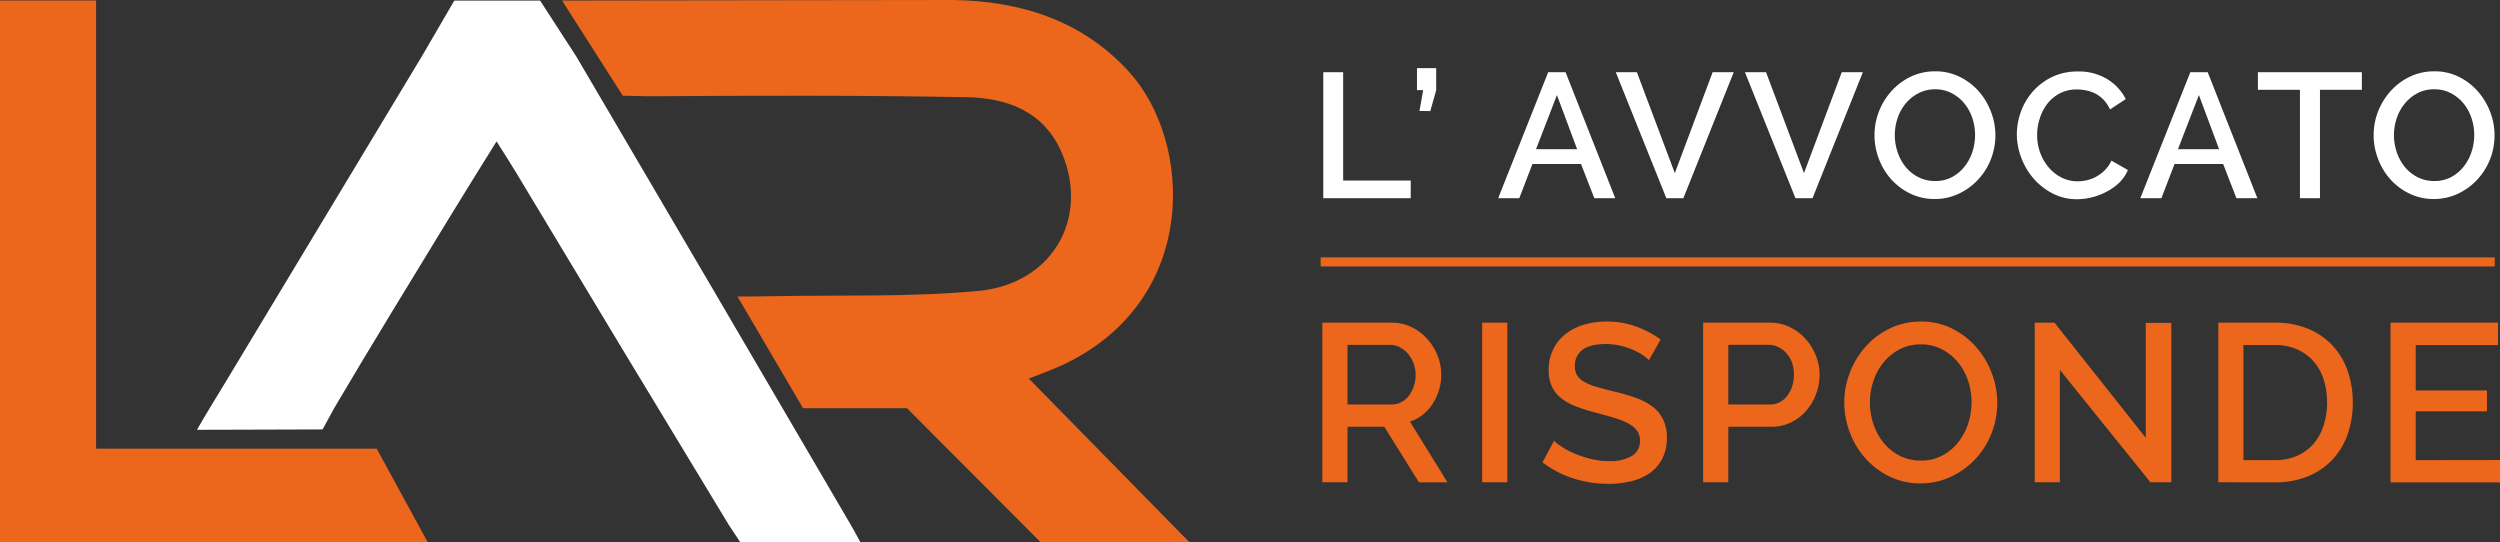
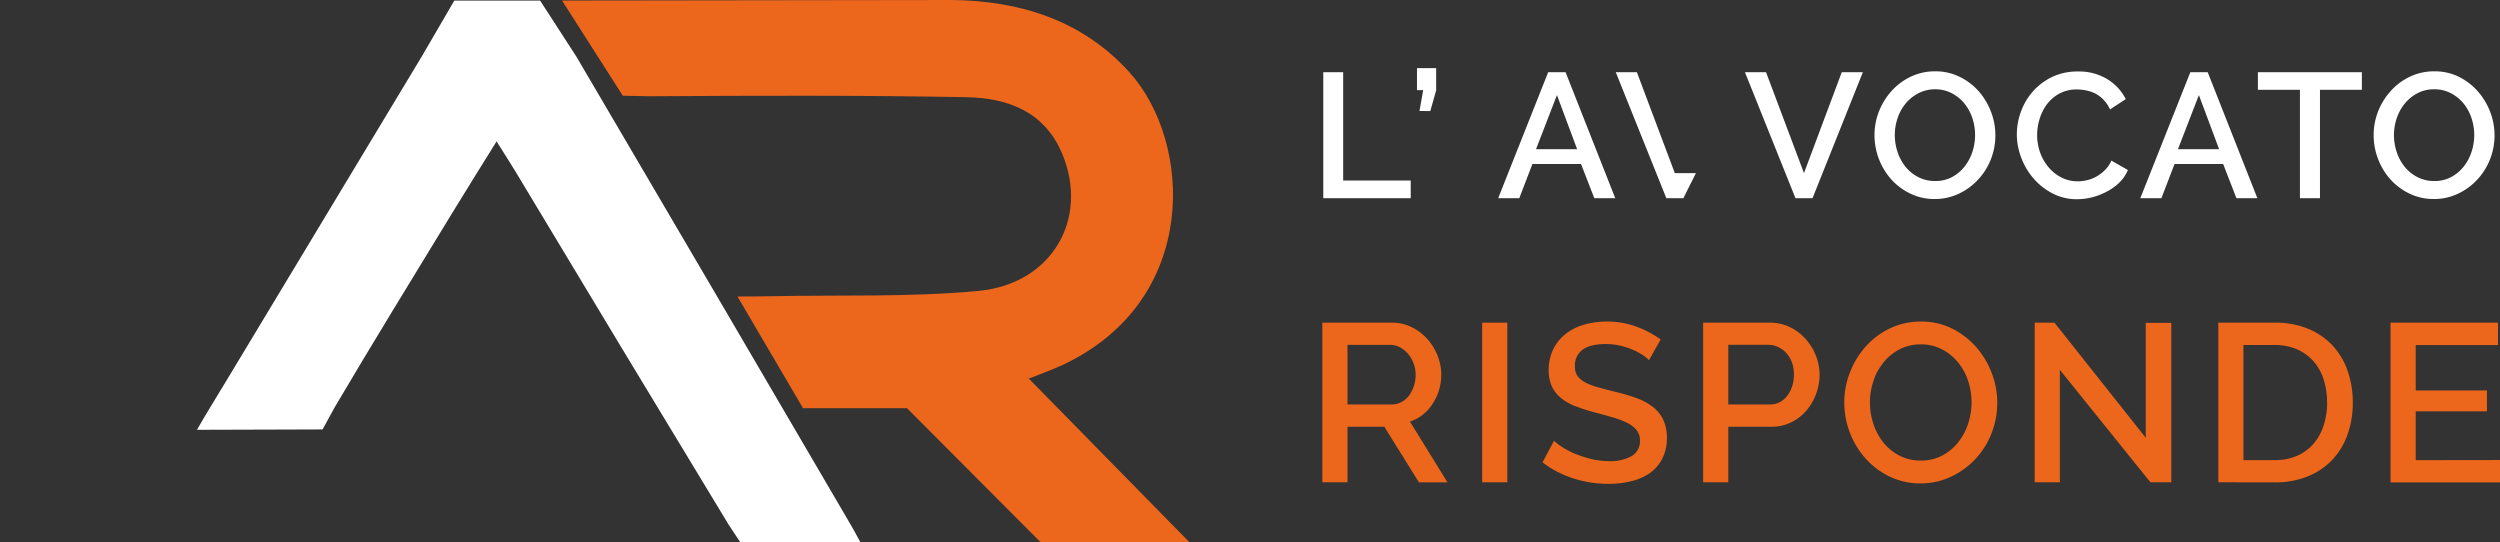
<svg xmlns="http://www.w3.org/2000/svg" viewBox="0 0 781.98 169.58">
  <rect x="0" y="0" width="781.98" height="169.58" fill="#333333" stroke="none" />
  <title>logo_blue_2_3</title>
  <g id="f92c1d4b-8db8-461b-82c0-4fdc74ae7965" data-name="Livello 2">
    <g id="a9e07774-5a6f-41c6-af69-504df7d620af" data-name="Livello 1">
      <path d="M325.45,169.56H372c-16.09-16.4-34-34.65-50.19-51.14,3.17-1.27,7-2.61,10.72-4.34C375.49,93.81,373,44.31,353.21,22.53,338.45,6.27,319,.26,297.85,0L175.8.17l19,29.77,8.24.17c33.09-.21,66.2-.32,99.29.29,12.76.23,24.38,4.45,29.9,17.66C340.76,68.43,329.06,88.85,306,91c-21.34,2-42.92,1.22-64.39,1.65-3,.06-7,.1-10.93.1l20.5,34.93h32.52Z" style="fill:#ec671b" />
-       <path d="M30.06,140.35V.14H0V169.57H133.77l-15.94-29.23Z" style="fill:#ec671b" />
      <path d="M180.29,17.71q42.9,73,85.64,146.14c.83,1.43,1.64,2.84,3.16,5.7l-37.58,0-3.59-5.43q-33.43-55.08-66.6-110.33c-1.73-2.88-3.56-5.69-6-9.56-5.06,8.16-9.75,15.62-14.33,23.14-12.18,20-24.45,39.93-36.34,60.09l-3.75,6.86-39.29.12c2.93-5.17,6.3-10.52,8.81-14.71q30.81-51.18,61.66-102.33L142.1.19h26.84Z" style="fill:#fff" />
-       <line x1="413.09" y1="81.92" x2="780.33" y2="81.92" style="fill:#ec671b;stroke:#ec671b;stroke-miterlimit:10;stroke-width:2.835px" />
      <path d="M413.91,62V22.58h6.22v33.9h21.13V62Z" style="fill:#fff" />
      <path d="M444,34.73l1.16-6.54h-1.94V21.31h6v6.93l-1.83,6.49Z" style="fill:#fff" />
      <path d="M484.26,22.58h5.44L505.24,62h-6.55l-4.16-10.71h-15.2L475.22,62h-6.6Zm9.05,24.08L487,29.74l-6.54,16.92Z" style="fill:#fff" />
-       <path d="M512,22.58l11.87,31.57L535.7,22.58h6.6L526.54,62h-5.32L505.4,22.58Z" style="fill:#fff" />
+       <path d="M512,22.58l11.87,31.57h6.6L526.54,62h-5.32L505.4,22.58Z" style="fill:#fff" />
      <path d="M552.4,22.58l11.87,31.57,11.82-31.57h6.6L566.94,62h-5.33L545.8,22.58Z" style="fill:#fff" />
      <path d="M605.22,62.25a17.24,17.24,0,0,1-7.68-1.69,19.12,19.12,0,0,1-6-4.49,20.55,20.55,0,0,1-3.86-6.41,20.86,20.86,0,0,1-1.35-7.38,20.19,20.19,0,0,1,1.44-7.55,21,21,0,0,1,4-6.38,19.05,19.05,0,0,1,6-4.41,17.5,17.5,0,0,1,7.57-1.63A16.87,16.87,0,0,1,613,24.05,19.21,19.21,0,0,1,619,28.63,21,21,0,0,1,622.78,35a20.5,20.5,0,0,1-.06,14.84,19.79,19.79,0,0,1-4,6.35,19.35,19.35,0,0,1-6,4.39A17.4,17.4,0,0,1,605.22,62.25Zm-12.54-20a16.63,16.63,0,0,0,.89,5.38,14.6,14.6,0,0,0,2.52,4.61,12.46,12.46,0,0,0,4,3.19,11.33,11.33,0,0,0,5.22,1.19,10.94,10.94,0,0,0,5.29-1.25,12.47,12.47,0,0,0,3.92-3.3,15,15,0,0,0,2.44-4.6,16.91,16.91,0,0,0,.83-5.22,16.55,16.55,0,0,0-.89-5.41,14.29,14.29,0,0,0-2.52-4.55,12.73,12.73,0,0,0-3.94-3.16,11,11,0,0,0-5.13-1.2A11.13,11.13,0,0,0,600,29.21,12.73,12.73,0,0,0,596,32.46,14.55,14.55,0,0,0,593.54,37,16.53,16.53,0,0,0,592.68,42.28Z" style="fill:#fff" />
      <path d="M630.85,42a20.68,20.68,0,0,1,1.28-7.07,19.67,19.67,0,0,1,3.74-6.33,19.19,19.19,0,0,1,6-4.52,18.33,18.33,0,0,1,8.05-1.72,17.06,17.06,0,0,1,9.21,2.39A15.49,15.49,0,0,1,664.92,31L660,34.23a11.16,11.16,0,0,0-2-3,9.91,9.91,0,0,0-2.55-1.94,11,11,0,0,0-2.89-1,14.72,14.72,0,0,0-2.88-.31,11.38,11.38,0,0,0-5.44,1.25,12.26,12.26,0,0,0-3.91,3.3A14.76,14.76,0,0,0,638,37.12a17.06,17.06,0,0,0-.8,5.1,16,16,0,0,0,.94,5.5,14.82,14.82,0,0,0,2.64,4.6,12.85,12.85,0,0,0,4,3.19,11,11,0,0,0,5.1,1.2,12.32,12.32,0,0,0,3-.37,10.54,10.54,0,0,0,2.94-1.16,11.7,11.7,0,0,0,2.61-2,10,10,0,0,0,2-2.94l5.16,2.94a12.21,12.21,0,0,1-2.66,3.92A17,17,0,0,1,659,59.92a20,20,0,0,1-4.57,1.78,19.17,19.17,0,0,1-4.75.61,16.25,16.25,0,0,1-7.6-1.78,19.94,19.94,0,0,1-5.94-4.63,21.3,21.3,0,0,1-3.88-6.49A20.71,20.71,0,0,1,630.85,42Z" style="fill:#fff" />
      <path d="M685.12,22.58h5.43L706.09,62h-6.55l-4.16-10.71h-15.2L676.07,62h-6.6Zm9,24.08-6.32-16.92-6.55,16.92Z" style="fill:#fff" />
      <path d="M738.77,28.08h-13.1V62H719.4V28.08H706.25v-5.5h32.52Z" style="fill:#fff" />
      <path d="M761.35,62.25a17.24,17.24,0,0,1-7.68-1.69,19.12,19.12,0,0,1-6-4.49,20.33,20.33,0,0,1-3.85-6.41,20.65,20.65,0,0,1-1.36-7.38,20.19,20.19,0,0,1,1.44-7.55,20.84,20.84,0,0,1,4-6.38,18.9,18.9,0,0,1,6-4.41,17.5,17.5,0,0,1,7.57-1.63,16.94,16.94,0,0,1,7.69,1.74,19.29,19.29,0,0,1,5.93,4.58A21,21,0,0,1,778.91,35a20.3,20.3,0,0,1,1.36,7.3,20.52,20.52,0,0,1-1.41,7.54,20,20,0,0,1-4,6.35,19.35,19.35,0,0,1-6,4.39A17.4,17.4,0,0,1,761.35,62.25Zm-12.54-20a16.63,16.63,0,0,0,.89,5.38,14.6,14.6,0,0,0,2.52,4.61,12.46,12.46,0,0,0,4,3.19,11.33,11.33,0,0,0,5.22,1.19,10.94,10.94,0,0,0,5.29-1.25,12.47,12.47,0,0,0,3.92-3.3,15,15,0,0,0,2.44-4.6,16.91,16.91,0,0,0,.83-5.22,16.55,16.55,0,0,0-.89-5.41,14.29,14.29,0,0,0-2.52-4.55,12.61,12.61,0,0,0-3.94-3.16,11,11,0,0,0-5.13-1.2,11.13,11.13,0,0,0-5.33,1.25,12.85,12.85,0,0,0-3.94,3.25A14.55,14.55,0,0,0,749.67,37,16.53,16.53,0,0,0,748.81,42.28Z" style="fill:#fff" />
      <path d="M413.62,150.85V100.93h21.72a13.86,13.86,0,0,1,6.23,1.41,15.78,15.78,0,0,1,4.88,3.69,17.21,17.21,0,0,1,3.2,5.2,15.82,15.82,0,0,1,1.16,5.94,16.54,16.54,0,0,1-.7,4.85,17.1,17.1,0,0,1-2,4.29,13.76,13.76,0,0,1-3.09,3.41,12.87,12.87,0,0,1-4,2.15l11.74,19h-8.93L433,133.48H421.49v17.37Zm7.87-24.33h13.78a6.24,6.24,0,0,0,3.06-.74,7.26,7.26,0,0,0,2.36-2,10.44,10.44,0,0,0,1.54-3,11.16,11.16,0,0,0,.57-3.59,9.73,9.73,0,0,0-.67-3.58,10.37,10.37,0,0,0-1.76-3,8.39,8.39,0,0,0-2.53-2,6.51,6.51,0,0,0-3-.74H421.49Z" style="fill:#ec671b" />
      <path d="M463.61,150.85V100.93h7.87v49.92Z" style="fill:#ec671b" />
      <path d="M515.78,112.67a11.27,11.27,0,0,0-2-1.65,19.37,19.37,0,0,0-3.13-1.65,22.47,22.47,0,0,0-3.94-1.27,19.44,19.44,0,0,0-4.39-.49q-5,0-7.35,1.83a6,6,0,0,0-2.35,5.06,5.43,5.43,0,0,0,.74,3,6.38,6.38,0,0,0,2.28,2,17.89,17.89,0,0,0,3.87,1.54c1.54.45,3.35.93,5.41,1.44a62.27,62.27,0,0,1,6.86,2,19.53,19.53,0,0,1,5.17,2.75,11.09,11.09,0,0,1,3.26,4,12.78,12.78,0,0,1,1.17,5.73,13.9,13.9,0,0,1-1.45,6.54A12.19,12.19,0,0,1,516,148a17.24,17.24,0,0,1-5.8,2.53,29.83,29.83,0,0,1-7.11.81,35.39,35.39,0,0,1-11-1.72,31.44,31.44,0,0,1-9.6-5l3.59-6.75a17.06,17.06,0,0,0,2.63,2,25.38,25.38,0,0,0,4,2.08,35.17,35.17,0,0,0,5,1.61,22.56,22.56,0,0,0,5.55.67,13.33,13.33,0,0,0,7.18-1.62,5.31,5.31,0,0,0,2.53-4.78,5.14,5.14,0,0,0-.95-3.16,8.29,8.29,0,0,0-2.71-2.22,24,24,0,0,0-4.29-1.72q-2.54-.77-5.76-1.62a57.39,57.39,0,0,1-6.51-2.07,16.4,16.4,0,0,1-4.6-2.64,10.32,10.32,0,0,1-2.78-3.62,12.07,12.07,0,0,1-.95-5,14.48,14.48,0,0,1,1.41-6.5,13.77,13.77,0,0,1,3.83-4.78,16.86,16.86,0,0,1,5.73-2.92,25.21,25.21,0,0,1,7.17-1,26.45,26.45,0,0,1,9.35,1.61,31.25,31.25,0,0,1,7.53,4Z" style="fill:#ec671b" />
      <path d="M532.73,150.85V100.93h20.95a13.82,13.82,0,0,1,6.22,1.41,15.7,15.7,0,0,1,4.89,3.69,17.41,17.41,0,0,1,3.2,5.2,16,16,0,0,1,1.16,5.94A17.37,17.37,0,0,1,565,128.46a14.87,14.87,0,0,1-4.75,3.65,13.61,13.61,0,0,1-6.15,1.37H540.6v17.37Zm7.87-24.33h13a6.62,6.62,0,0,0,3.06-.7,7,7,0,0,0,2.35-2,9.85,9.85,0,0,0,1.55-2.95,11.92,11.92,0,0,0,.56-3.73,10.82,10.82,0,0,0-.63-3.8,8.89,8.89,0,0,0-1.76-2.91,8,8,0,0,0-2.57-1.9,6.93,6.93,0,0,0-3-.67H540.6Z" style="fill:#ec671b" />
      <path d="M600.79,151.2a21.88,21.88,0,0,1-9.74-2.14,24.25,24.25,0,0,1-7.56-5.7,25.64,25.64,0,0,1-4.89-8.12,26.27,26.27,0,0,1-1.72-9.35,25.44,25.44,0,0,1,1.83-9.56,26.5,26.5,0,0,1,5-8.09,24,24,0,0,1,7.59-5.59,22.24,22.24,0,0,1,9.6-2.07,21.42,21.42,0,0,1,9.74,2.21,24.72,24.72,0,0,1,7.52,5.8,26.8,26.8,0,0,1,4.85,8.12,26.08,26.08,0,0,1-.07,18.81,25.06,25.06,0,0,1-5,8,24.6,24.6,0,0,1-7.63,5.56A22,22,0,0,1,600.79,151.2ZM584.9,125.89a21,21,0,0,0,1.12,6.82,18.68,18.68,0,0,0,3.2,5.84,15.72,15.72,0,0,0,5,4,14.26,14.26,0,0,0,6.61,1.51,13.89,13.89,0,0,0,6.71-1.58,15.88,15.88,0,0,0,5-4.18,18.81,18.81,0,0,0,3.09-5.84,21.27,21.27,0,0,0-.07-13.47,18,18,0,0,0-3.2-5.76,16,16,0,0,0-5-4,13.87,13.87,0,0,0-6.5-1.51,14.13,14.13,0,0,0-6.75,1.58,16.12,16.12,0,0,0-5,4.11,18.19,18.19,0,0,0-3.13,5.81A20.72,20.72,0,0,0,584.9,125.89Z" style="fill:#ec671b" />
      <path d="M644.31,115.69v35.16h-7.87V100.93h6.18l28.55,36V101h8v49.85h-6.54Z" style="fill:#ec671b" />
      <path d="M693.88,150.85V100.93H711.6a26.42,26.42,0,0,1,10.58,2,21.73,21.73,0,0,1,7.6,5.34,22.53,22.53,0,0,1,4.6,7.91,29.79,29.79,0,0,1,1.55,9.67,29.4,29.4,0,0,1-1.72,10.3,22.54,22.54,0,0,1-4.89,7.88,21.89,21.89,0,0,1-7.67,5.06,27,27,0,0,1-10,1.79Zm34-25a22.86,22.86,0,0,0-1.09-7.24,15.7,15.7,0,0,0-3.2-5.66,14.82,14.82,0,0,0-5.13-3.69,16.91,16.91,0,0,0-6.89-1.34h-9.84v36h9.84a17,17,0,0,0,7-1.37,14.49,14.49,0,0,0,5.13-3.8,16.56,16.56,0,0,0,3.13-5.73A23.53,23.53,0,0,0,727.91,125.82Z" style="fill:#ec671b" />
      <path d="M782,143.89v7H747.74V100.93h33.61v7H755.62v14.2H777.9v6.54H755.62v15.26Z" style="fill:#ec671b" />
    </g>
  </g>
</svg>